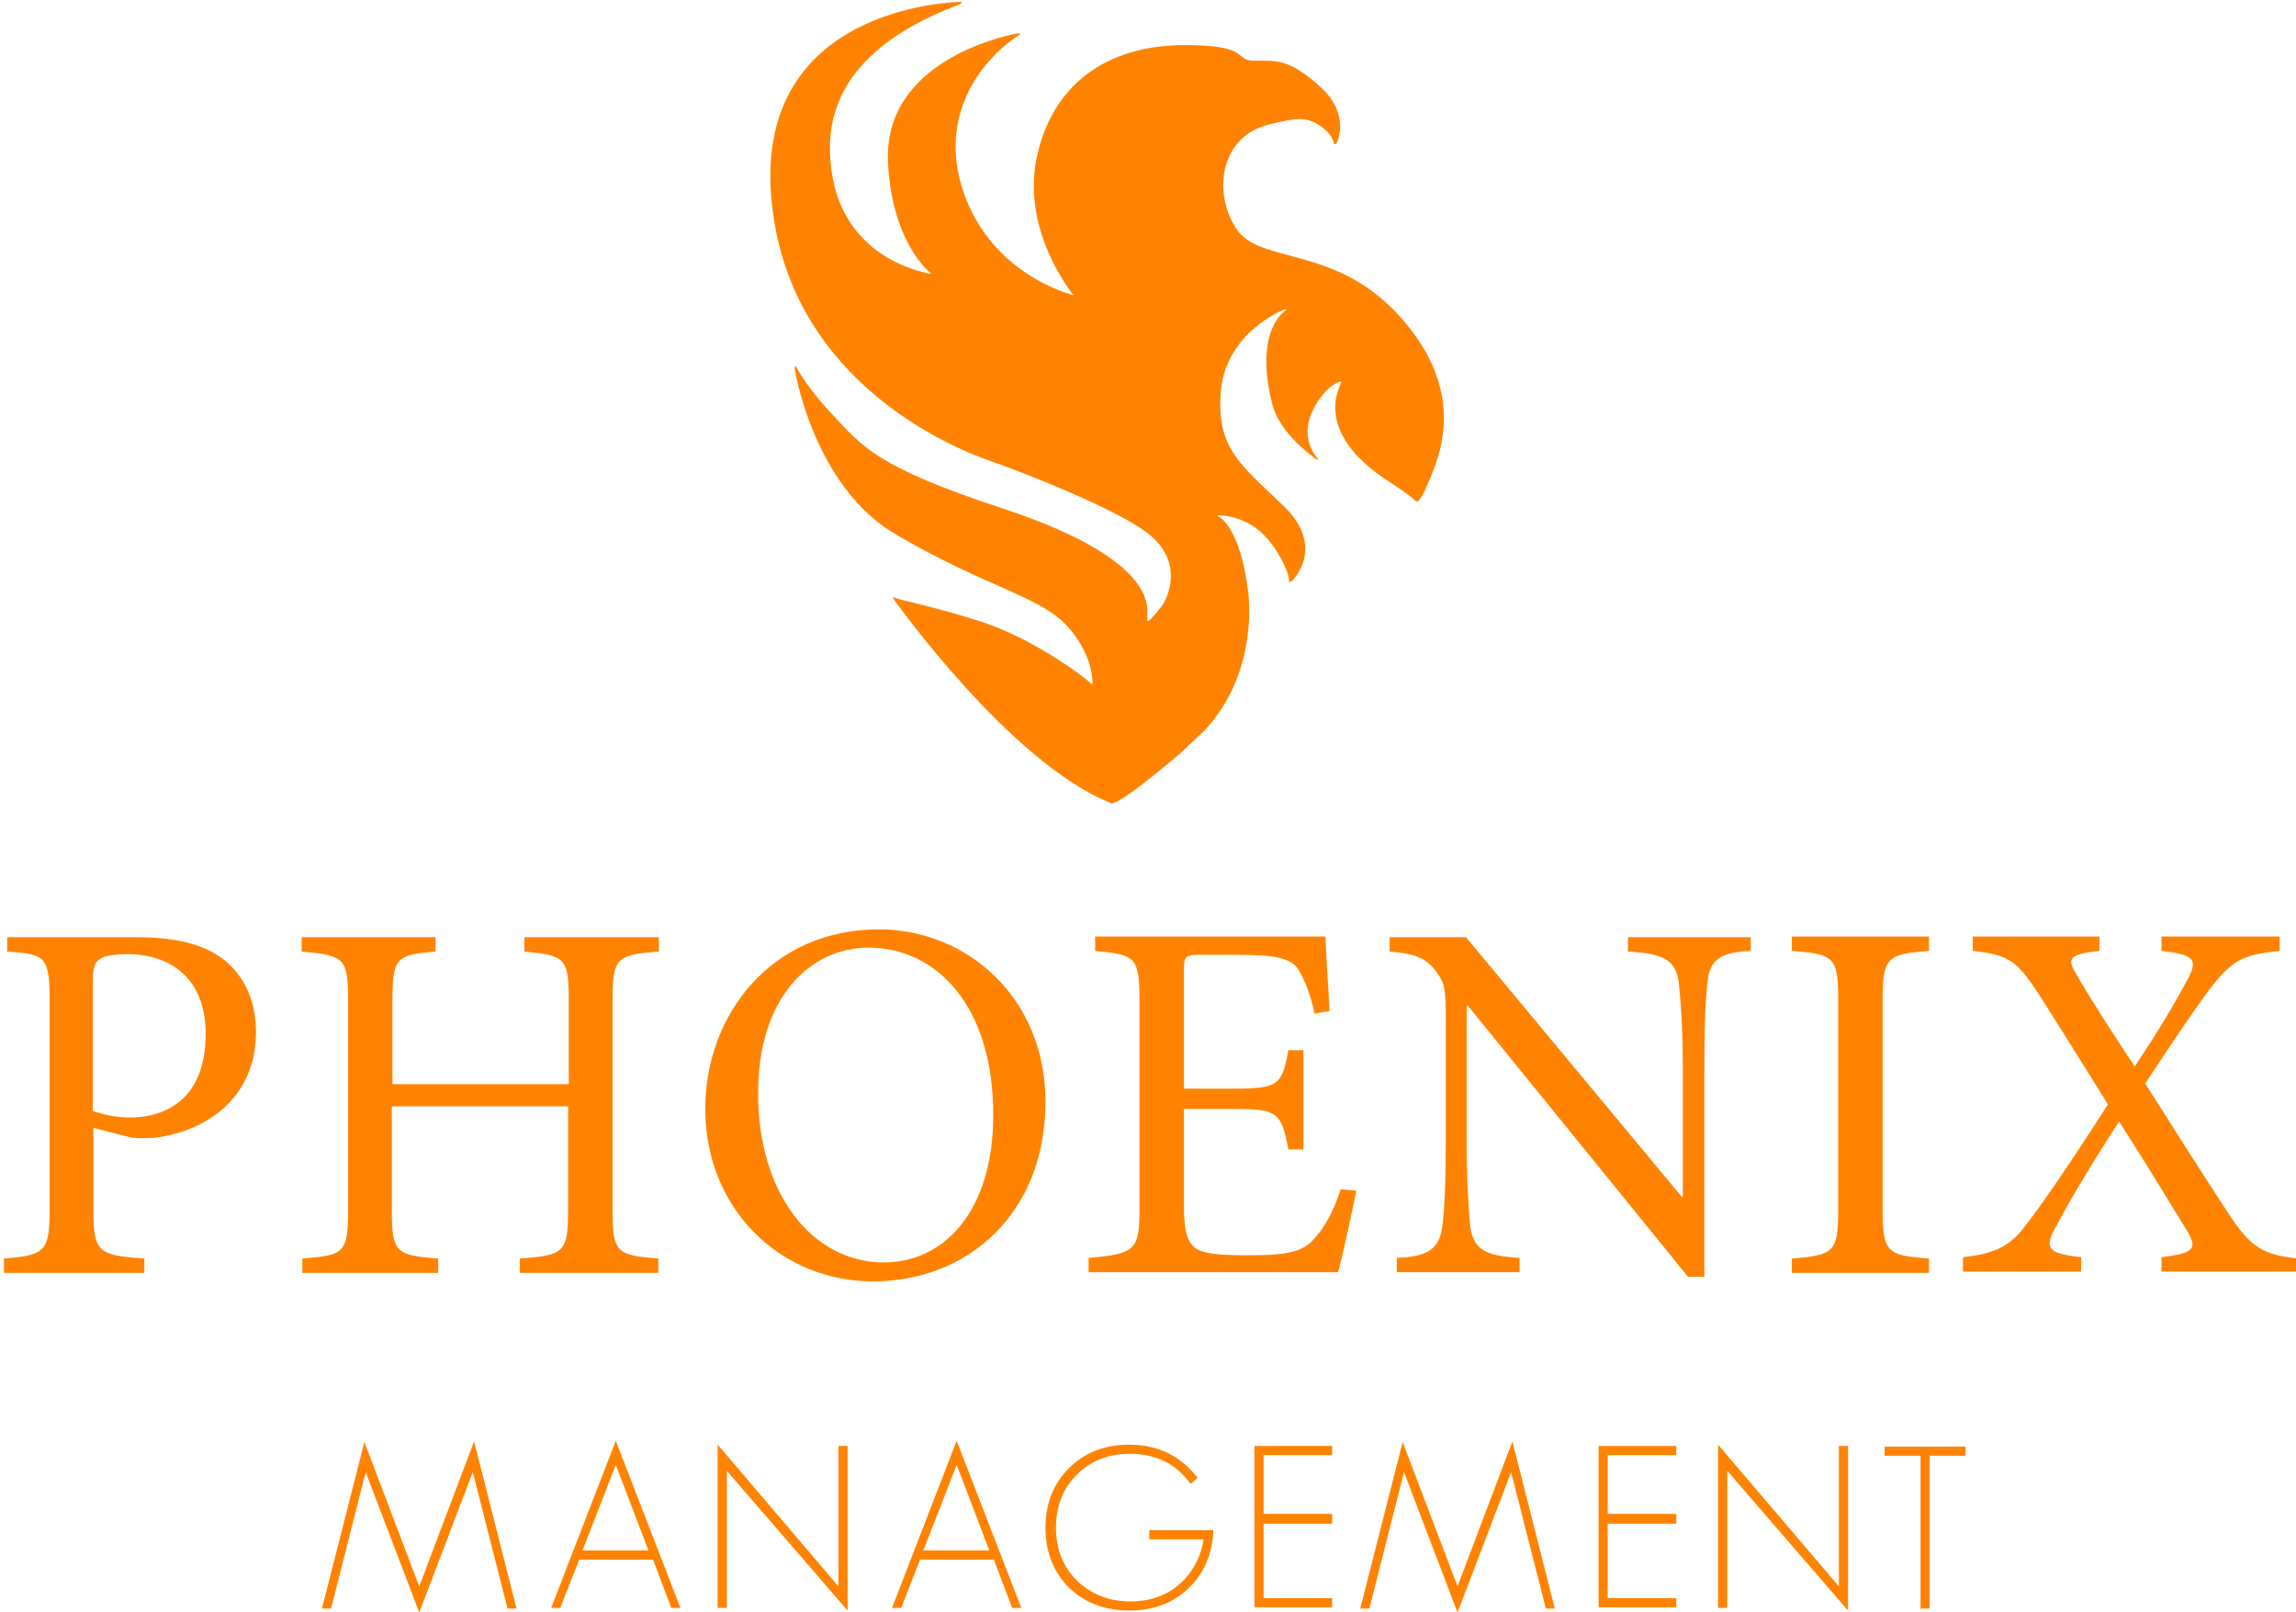
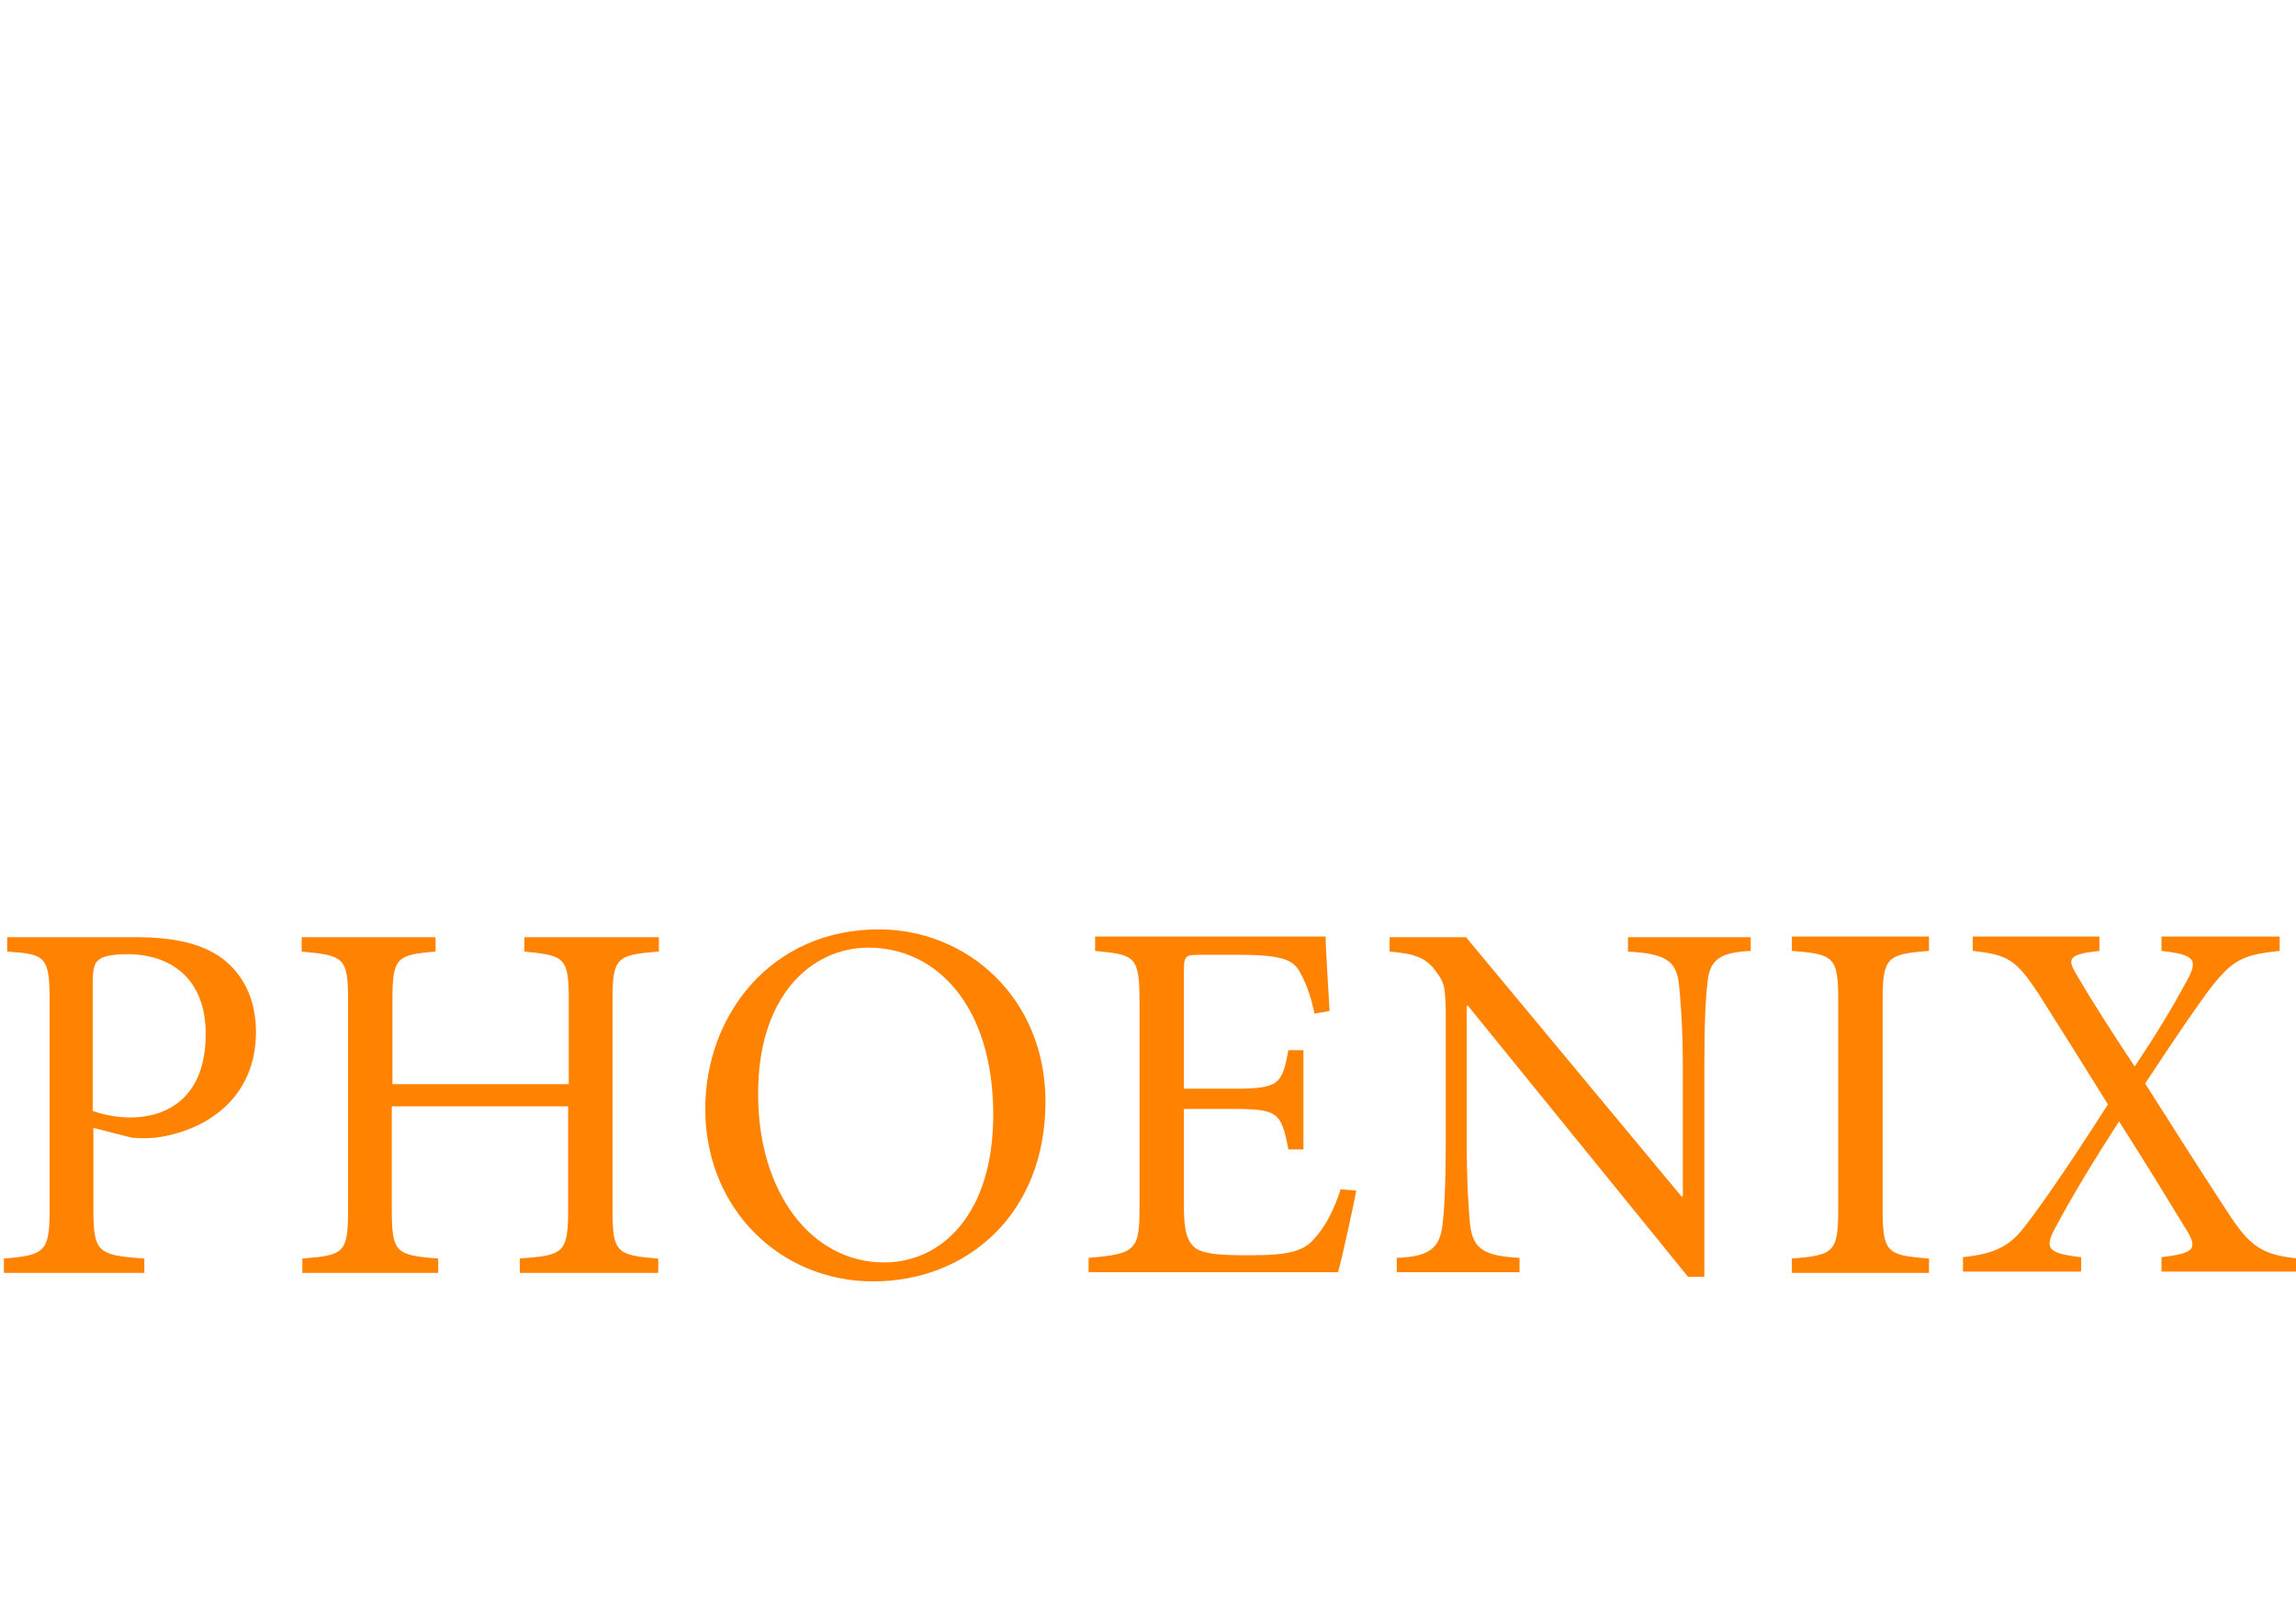
<svg xmlns="http://www.w3.org/2000/svg" xmlns:xlink="http://www.w3.org/1999/xlink" version="1.1" id="Ebene_1" x="0px" y="0px" viewBox="0 0 351.6 246.8" style="enable-background:new 0 0 351.6 246.8;" xml:space="preserve">
  <style type="text/css">
	.st0{clip-path:url(#SVGID_2_);fill:#FF8300;}
	.st1{clip-path:url(#SVGID_4_);fill:#FF8300;}
	.st2{clip-path:url(#SVGID_6_);fill:#FF8300;}
	.st3{clip-path:url(#SVGID_8_);fill:#FF8300;}
</style>
  <g>
    <g>
      <defs>
        <rect id="SVGID_1_" x="0.6" y="0.4" width="351.2" height="246.5" />
      </defs>
      <clipPath id="SVGID_2_">
        <use xlink:href="#SVGID_1_" style="overflow:visible;" />
      </clipPath>
      <path class="st0" d="M351.9,194.9v-2.2c-5.5-0.6-7.3-1.7-10.9-7.3c-3.8-5.8-8.2-12.7-12.5-19.5c5.4-8.2,8-11.9,9.7-14.2    c3.6-4.7,5.1-5.5,10.9-6.1v-2.2H331v2.2c5.3,0.6,5.7,1.4,3.7,4.9c-2.1,3.9-4.4,7.7-7.8,12.8c-3.5-5.3-6.5-9.9-9.1-14.4    c-1.2-2.1-1-2.8,3.7-3.3v-2.2h-19.4v2.2c5.6,0.6,6.7,1.5,10.1,6.6c2.8,4.4,6.5,10.3,10.6,16.9c-6.9,10.8-11,16.5-12.9,18.9    c-2.3,3-4.8,4-9.3,4.5v2.2h18.1v-2.2c-5.3-0.6-5.7-1.4-3.8-4.8c2.5-4.7,5.8-10.1,9.6-16c5,7.8,8.5,13.7,10.5,16.9    c1.5,2.6,1,3.3-4,3.9v2.2h20.9V194.9z M295.4,194.9v-2.2c-6.5-0.5-7.1-0.9-7.1-7.7v-31.7c0-6.7,0.6-7.2,7.1-7.7v-2.2h-21v2.2    c6.5,0.5,7.1,0.9,7.1,7.7V185c0,6.7-0.6,7.2-7.1,7.7v2.2H295.4z M268,143.5h-18.7v2.2c5.5,0.3,7.4,1.3,7.8,4.9    c0.2,2.2,0.6,5.9,0.6,13.1v19.5h-0.2l-33-39.7h-11.7v2.2c3.7,0.3,5.5,0.9,7,2.9c1.4,1.9,1.6,2.2,1.6,8V174    c0,7.3-0.2,11.1-0.5,13.5c-0.4,3.9-2.4,4.9-7,5.1v2.2h18.8v-2.2c-5.4-0.3-7.2-1.3-7.6-5.3c-0.2-2.3-0.5-6.1-0.5-13.4V154h0.2    l33.7,41.5h2.5v-31.9c0-7.4,0.2-10.9,0.5-13.3c0.3-3.5,2.2-4.5,6.6-4.7v-2.1H268z M205.3,182.1c-1,3.2-2.5,5.9-3.9,7.4    c-1.7,2.1-4,2.7-10,2.7c-4,0-6.7-0.1-8.2-1c-1.4-1-1.9-2.7-1.9-6.4v-15h7.5c6.9,0,7.4,0.5,8.5,6.2h2.3v-15.2h-2.3    c-1,5.3-1.4,5.9-8.6,5.9h-7.4v-18c0-2.4,0.2-2.5,2.6-2.5h6c5.7,0,7.8,0.6,8.9,2.2c1,1.7,1.8,3.5,2.5,6.8l2.3-0.4    c-0.2-4-0.6-9.4-0.6-11.4h-35.3v2.2c6.2,0.6,6.8,0.8,6.8,7.9V185c0,6.4-0.6,7-7.8,7.6v2.2h38.2c0.7-2.5,2.3-9.9,2.8-12.5    L205.3,182.1z M133,145.1c10.4,0,19.1,8.9,19.1,25.6c0,15.2-7.9,22.6-16.7,22.6c-11.2,0-19.3-10.8-19.3-25.7    C116,152.7,124.1,145.1,133,145.1 M134.6,142.3c-16.6,0-26.6,13.2-26.6,27.5c0,15.2,11.4,26.4,25.7,26.4    c14.5,0,26.4-10.4,26.4-27.5C160.1,152.7,148,142.3,134.6,142.3 M100.9,143.5H80.3v2.2c6.2,0.6,6.8,0.9,6.8,7.5V166h-27v-12.8    c0-6.6,0.6-7,6.6-7.5v-2.2H46.2v2.2c6.5,0.6,7.1,0.9,7.1,7.5v32c0,6.7-0.6,7-7,7.5v2.2h20.8v-2.2c-6.5-0.5-7.1-0.9-7.1-7.5v-15.8    h27v15.8c0,6.7-0.7,7-7.4,7.5v2.2h21.2v-2.2c-6.4-0.5-7-0.9-7-7.5v-32c0-6.6,0.6-7,7.1-7.5V143.5z M14.2,150.7    c0-2.2,0.2-3.2,0.9-3.7c0.6-0.6,2.2-0.9,4.4-0.9c6.5,0,12,3.6,12,12.2c0,10.1-6.3,12.8-11.5,12.8c-2.6,0-4.7-0.6-5.8-1V150.7z     M1.1,143.5v2.2c5.9,0.4,6.5,0.7,6.5,7.7V185c0,6.6-0.6,7.2-7,7.7v2.2h21.5v-2.2c-7.1-0.5-7.8-0.9-7.8-7.6v-12.4l5.9,1.5    c0.9,0.1,2.4,0.1,3.6,0c7.7-1,15.4-6,15.4-16.2c0-5.2-2.1-8.9-5.1-11.2c-3.2-2.4-7.7-3.3-13.3-3.3H1.1z" />
    </g>
    <g>
      <defs>
        <rect id="SVGID_3_" x="0.6" y="0.4" width="351.2" height="246.5" />
      </defs>
      <clipPath id="SVGID_4_">
        <use xlink:href="#SVGID_3_" style="overflow:visible;" />
      </clipPath>
-       <path class="st1" d="M295.5,222.9v23.4h-1.4v-23.4h-5.5v-1.4H301v1.4H295.5z M264.5,225.2v21h-1.4v-25l18.5,21.7v-21.5h1.4v25.2    L264.5,225.2z M244.8,246.2v-24.8h11.9v1.4h-10.5v9h10.5v1.5h-10.5v11.4h10.5v1.4h-11.9V246.2z M236.7,246.2l-5.3-20.8l-8.2,21.5    l-8.2-21.5l-5.3,20.9h-1.4l6.5-25.5l8.4,22.1l8.4-22.2l6.5,25.6h-1.4V246.2z M192.1,246.2v-24.8H204v1.4h-10.5v9H204v1.5h-10.5    v11.4H204v1.4h-11.9V246.2z M182.4,242.8c-2.4,2.5-5.5,3.8-9.5,3.8c-3.7,0-6.8-1.2-9.2-3.5c-2.4-2.4-3.6-5.5-3.6-9.2    s1.2-6.7,3.6-9.1c2.4-2.4,5.5-3.6,9.2-3.6c4.4,0,7.9,1.7,10.5,5.1l-1.1,0.9c-2.2-3.1-5.3-4.6-9.3-4.6c-3.3,0-6,1.1-8.1,3.2    c-2.2,2.2-3.2,4.9-3.2,8.1c0,3.3,1.1,6,3.2,8.1c2.2,2.1,4.9,3.2,8.2,3.2c3.5,0,6.3-1.2,8.4-3.5c1.6-1.8,2.5-3.8,2.8-6H176v-1.4    h9.8C185.7,237.6,184.6,240.5,182.4,242.8 M146.5,224.3l-5.1,13.1h10.1L146.5,224.3z M155,246.2l-2.8-7.4h-11.3l-2.9,7.4h-1.4    l9.9-25.6l9.9,25.6H155z M111.3,225.2v21h-1.4v-25l18.5,21.7v-21.5h1.4v25.2L111.3,225.2z M94.3,224.3l-5.1,13.1h10.1L94.3,224.3z     M102.8,246.2l-2.8-7.4H88.7l-2.9,7.4h-1.4l9.9-25.6l9.9,25.6H102.8z M77.7,246.2l-5.3-20.8l-8.2,21.5L56,225.4l-5.3,20.9h-1.4    l6.5-25.5l8.4,22.1l8.4-22.2l6.5,25.6h-1.4V246.2z" />
    </g>
    <g>
      <defs>
        <rect id="SVGID_5_" x="0.6" y="0.4" width="351.2" height="246.5" />
      </defs>
      <clipPath id="SVGID_6_">
        <use xlink:href="#SVGID_5_" style="overflow:visible;" />
      </clipPath>
-       <path class="st2" d="M206.4,101.3" />
    </g>
    <g>
      <defs>
        <rect id="SVGID_7_" x="0.6" y="0.4" width="351.2" height="246.5" />
      </defs>
      <clipPath id="SVGID_8_">
        <use xlink:href="#SVGID_7_" style="overflow:visible;" />
      </clipPath>
-       <path class="st3" d="M184.4,111.9c6.5-6.9,7.4-16,6.7-21.6c-1.2-9.4-4.3-11.1-4.3-11.1s-0.7-0.3-0.1-0.3c0.9,0.1,5.5,0.1,8.8,5.5    c2,3.2,1.9,4.5,1.9,4.5s-0.2,0.5,0.5,0c0.2-0.2,5.1-5.2-1.3-11.4c-6.8-6.5-10.1-8.8-9.7-17c0.5-9.4,9.4-13,9.8-13.1    c0.5-0.1,0.1,0.2,0.1,0.2s-4.8,2.9-2,14.2c1.2,4.7,6.3,8.1,6.6,8.4c0.6,0.4,0.4,0,0.4,0s-4-3.9,0.8-9.8c1.3-1.6,2.8-2.2,2.8-1.9    c0.1,0.3-4.9,7.4,7.4,15.3c1.5,1,2.9,1.9,4,2.9c0.2,0.2,0.3,0.1,0.5-0.1c0.3-0.3,0.6-1,0.9-1.5c1.4-3.5,7.2-13.5-3-25.7    S193,40.7,189.3,35s-2.3-14.1,4.9-15.9c4.4-1.1,5.7-1.2,7.7,0s2.3,2.6,2.3,2.6s0,0.6,0.4,0.3c0.3-0.2,2.1-4.6-2.3-8.6    c-4.9-4.5-6.9-4.1-10.2-4.1s-0.3-2.4-10.6-2.4c-12.1,0-20.5,6.1-22.8,17.5c-2.2,11.3,5.7,20.8,5.7,20.8S150.8,42,147,27.6    c-2.5-9.7,2.4-17.8,9-22.2c0,0,0.9-0.5-0.7-0.2c-1.6,0.4-20.3,4.2-19.3,20c0.7,12.2,6.5,16.6,6.5,16.6s0.2,0.3-0.6,0    c-0.7-0.2-13.4-2.4-14.7-16.8c-0.6-6.2,0.5-17,19.4-24.2c0,0,1.5-0.6,0-0.5c-3.3,0.2-32.5,2.1-28.2,32.5    c3.6,26,27.5,35.8,33.3,37.8c3.3,1.1,19.8,7.4,24.5,11.4c5.7,4.9,1.8,10.7,1.8,10.7s-2.1,2.7-2.3,2.4c-0.5-0.6,4.1-8.6-22.3-17.3    c-19.2-6.3-21.4-9.5-25.9-14.3c-3.5-3.7-5.2-6.6-5.5-7.2c-0.3-0.6-0.3,0.2-0.3,0.2s2.8,18,15.6,25.4c14.2,8.3,22.4,9.4,26.6,14.5    c3.6,4.3,3.4,8.2,3.4,8.2s0,0.3-0.3,0c-0.4-0.5-8.1-6.5-16.4-9.3c-6.6-2.2-13.2-3.5-13.6-3.8c-0.4-0.3-0.1,0.3-0.1,0.3    s17.8,25.1,33.3,31.2c1.1-0.1,3.7-1.9,10.6-7.7" />
    </g>
  </g>
</svg>